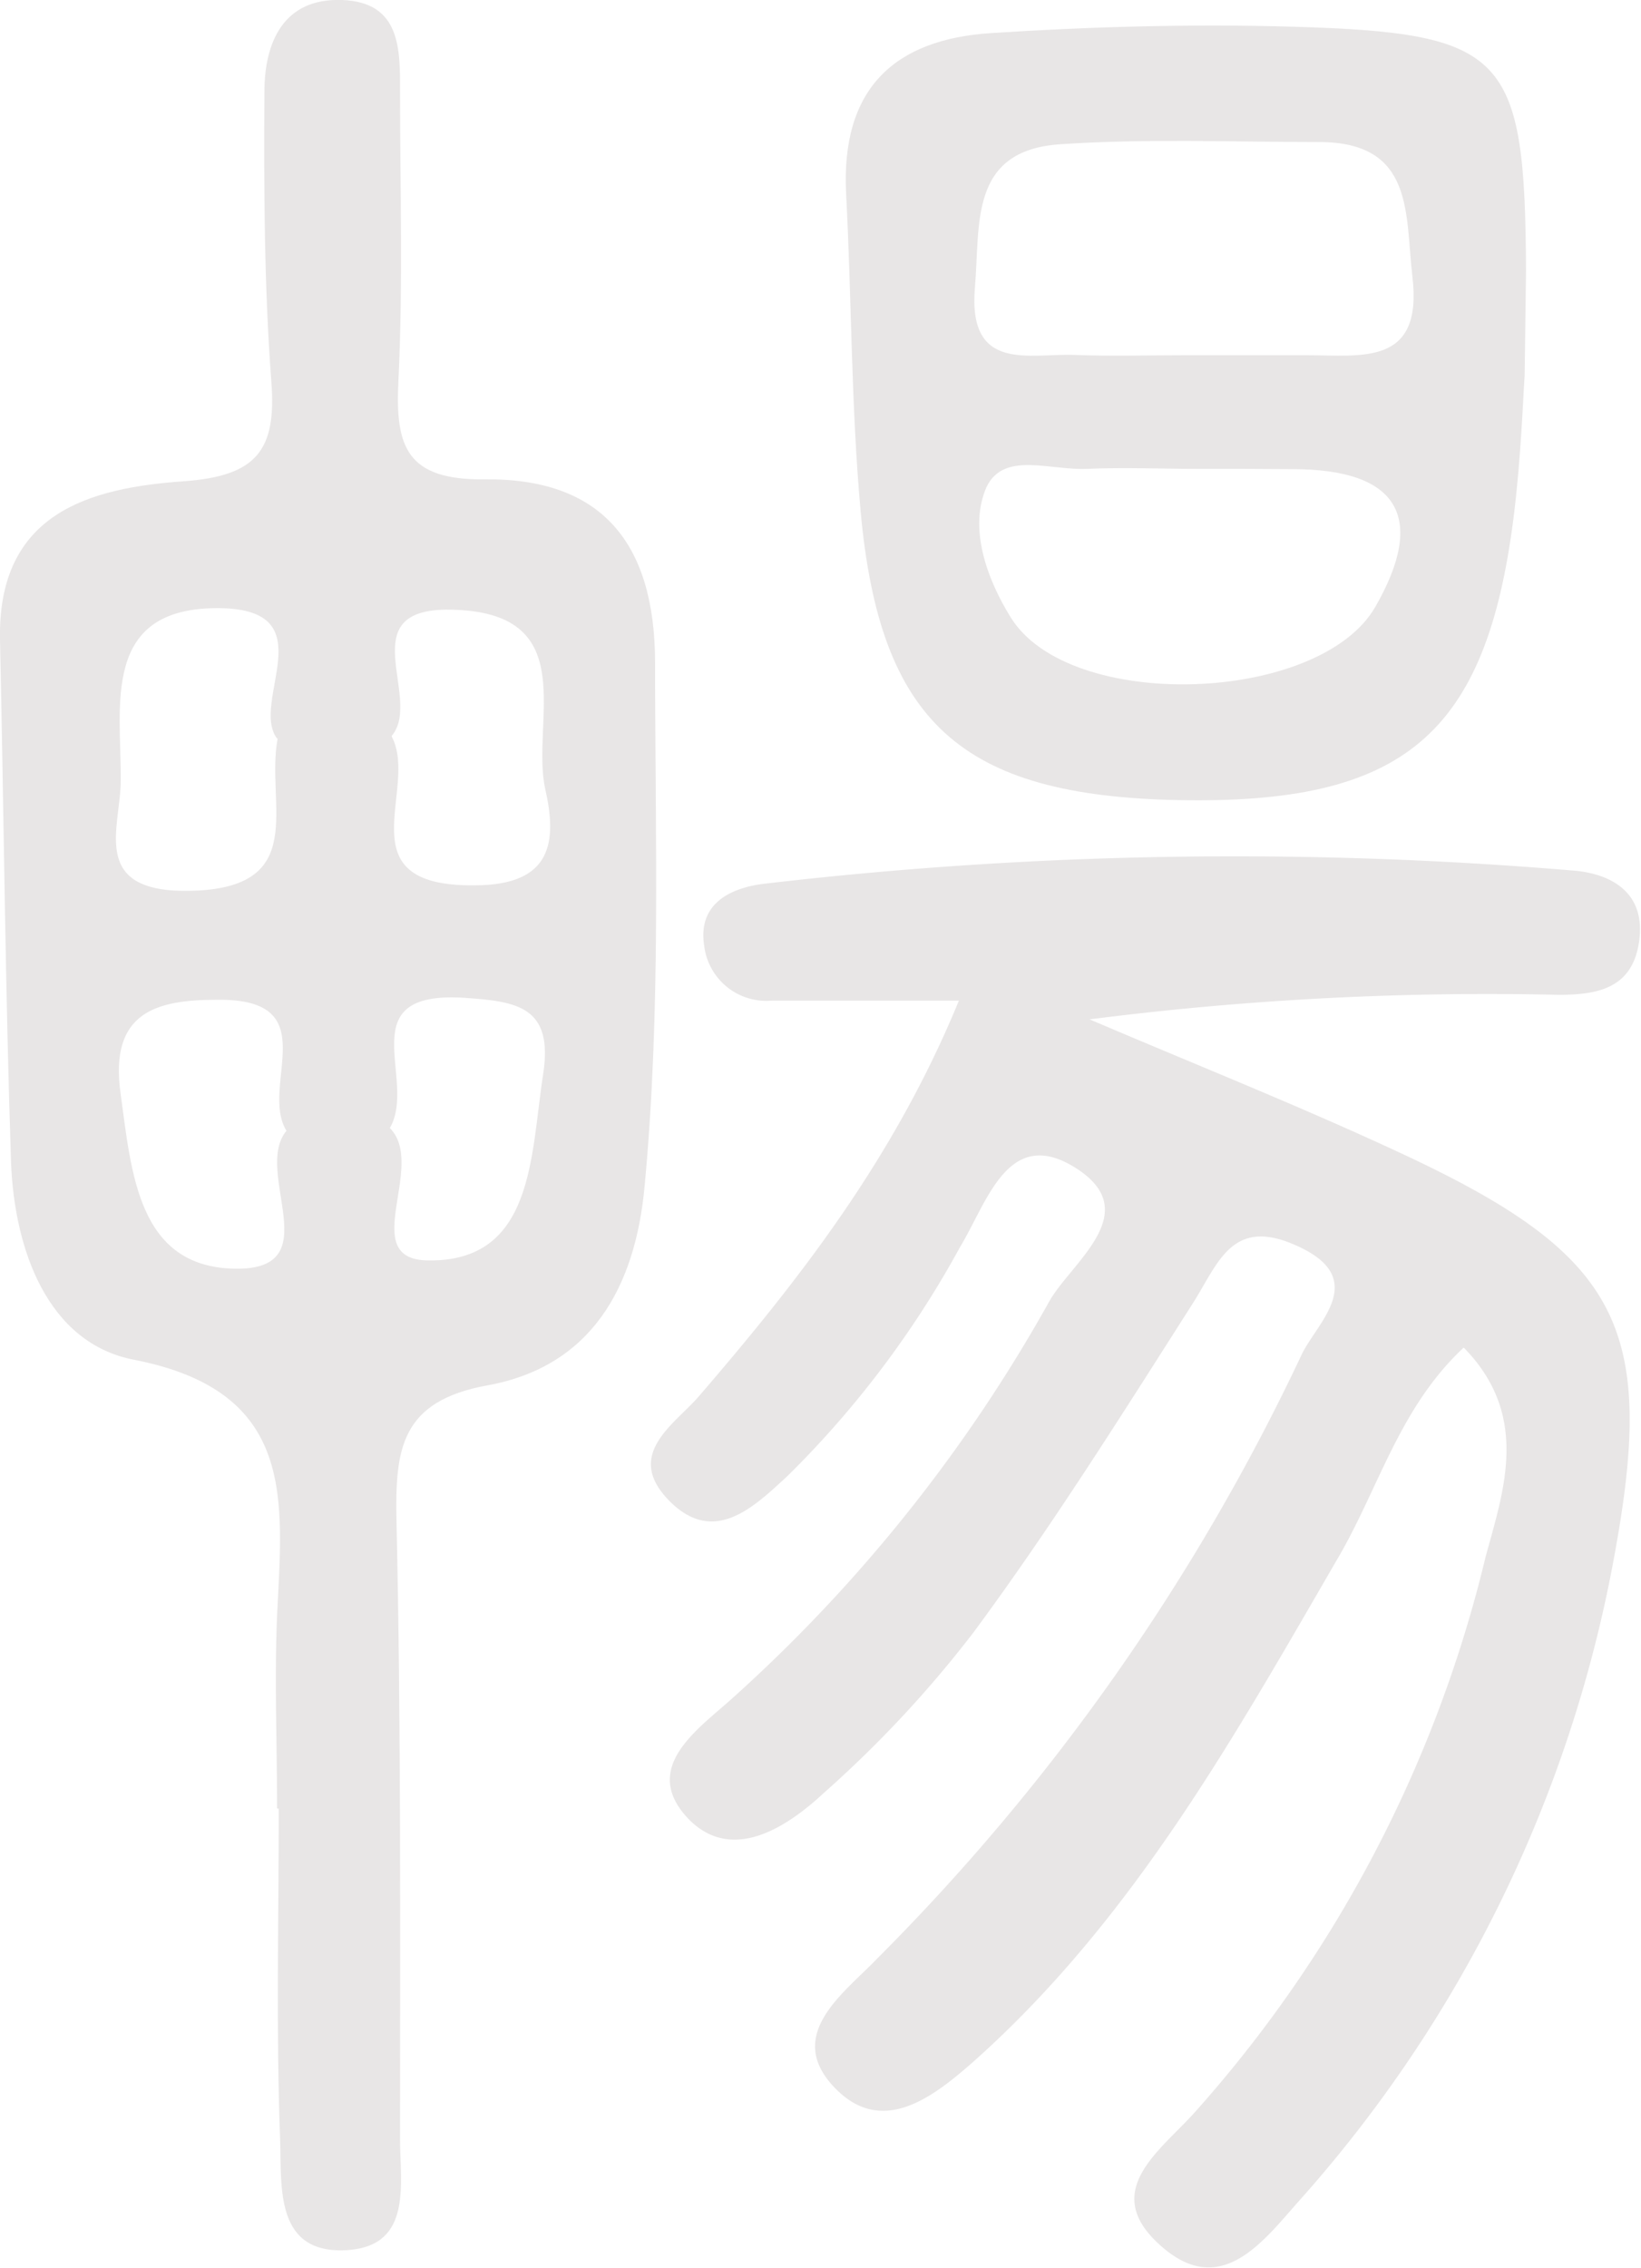
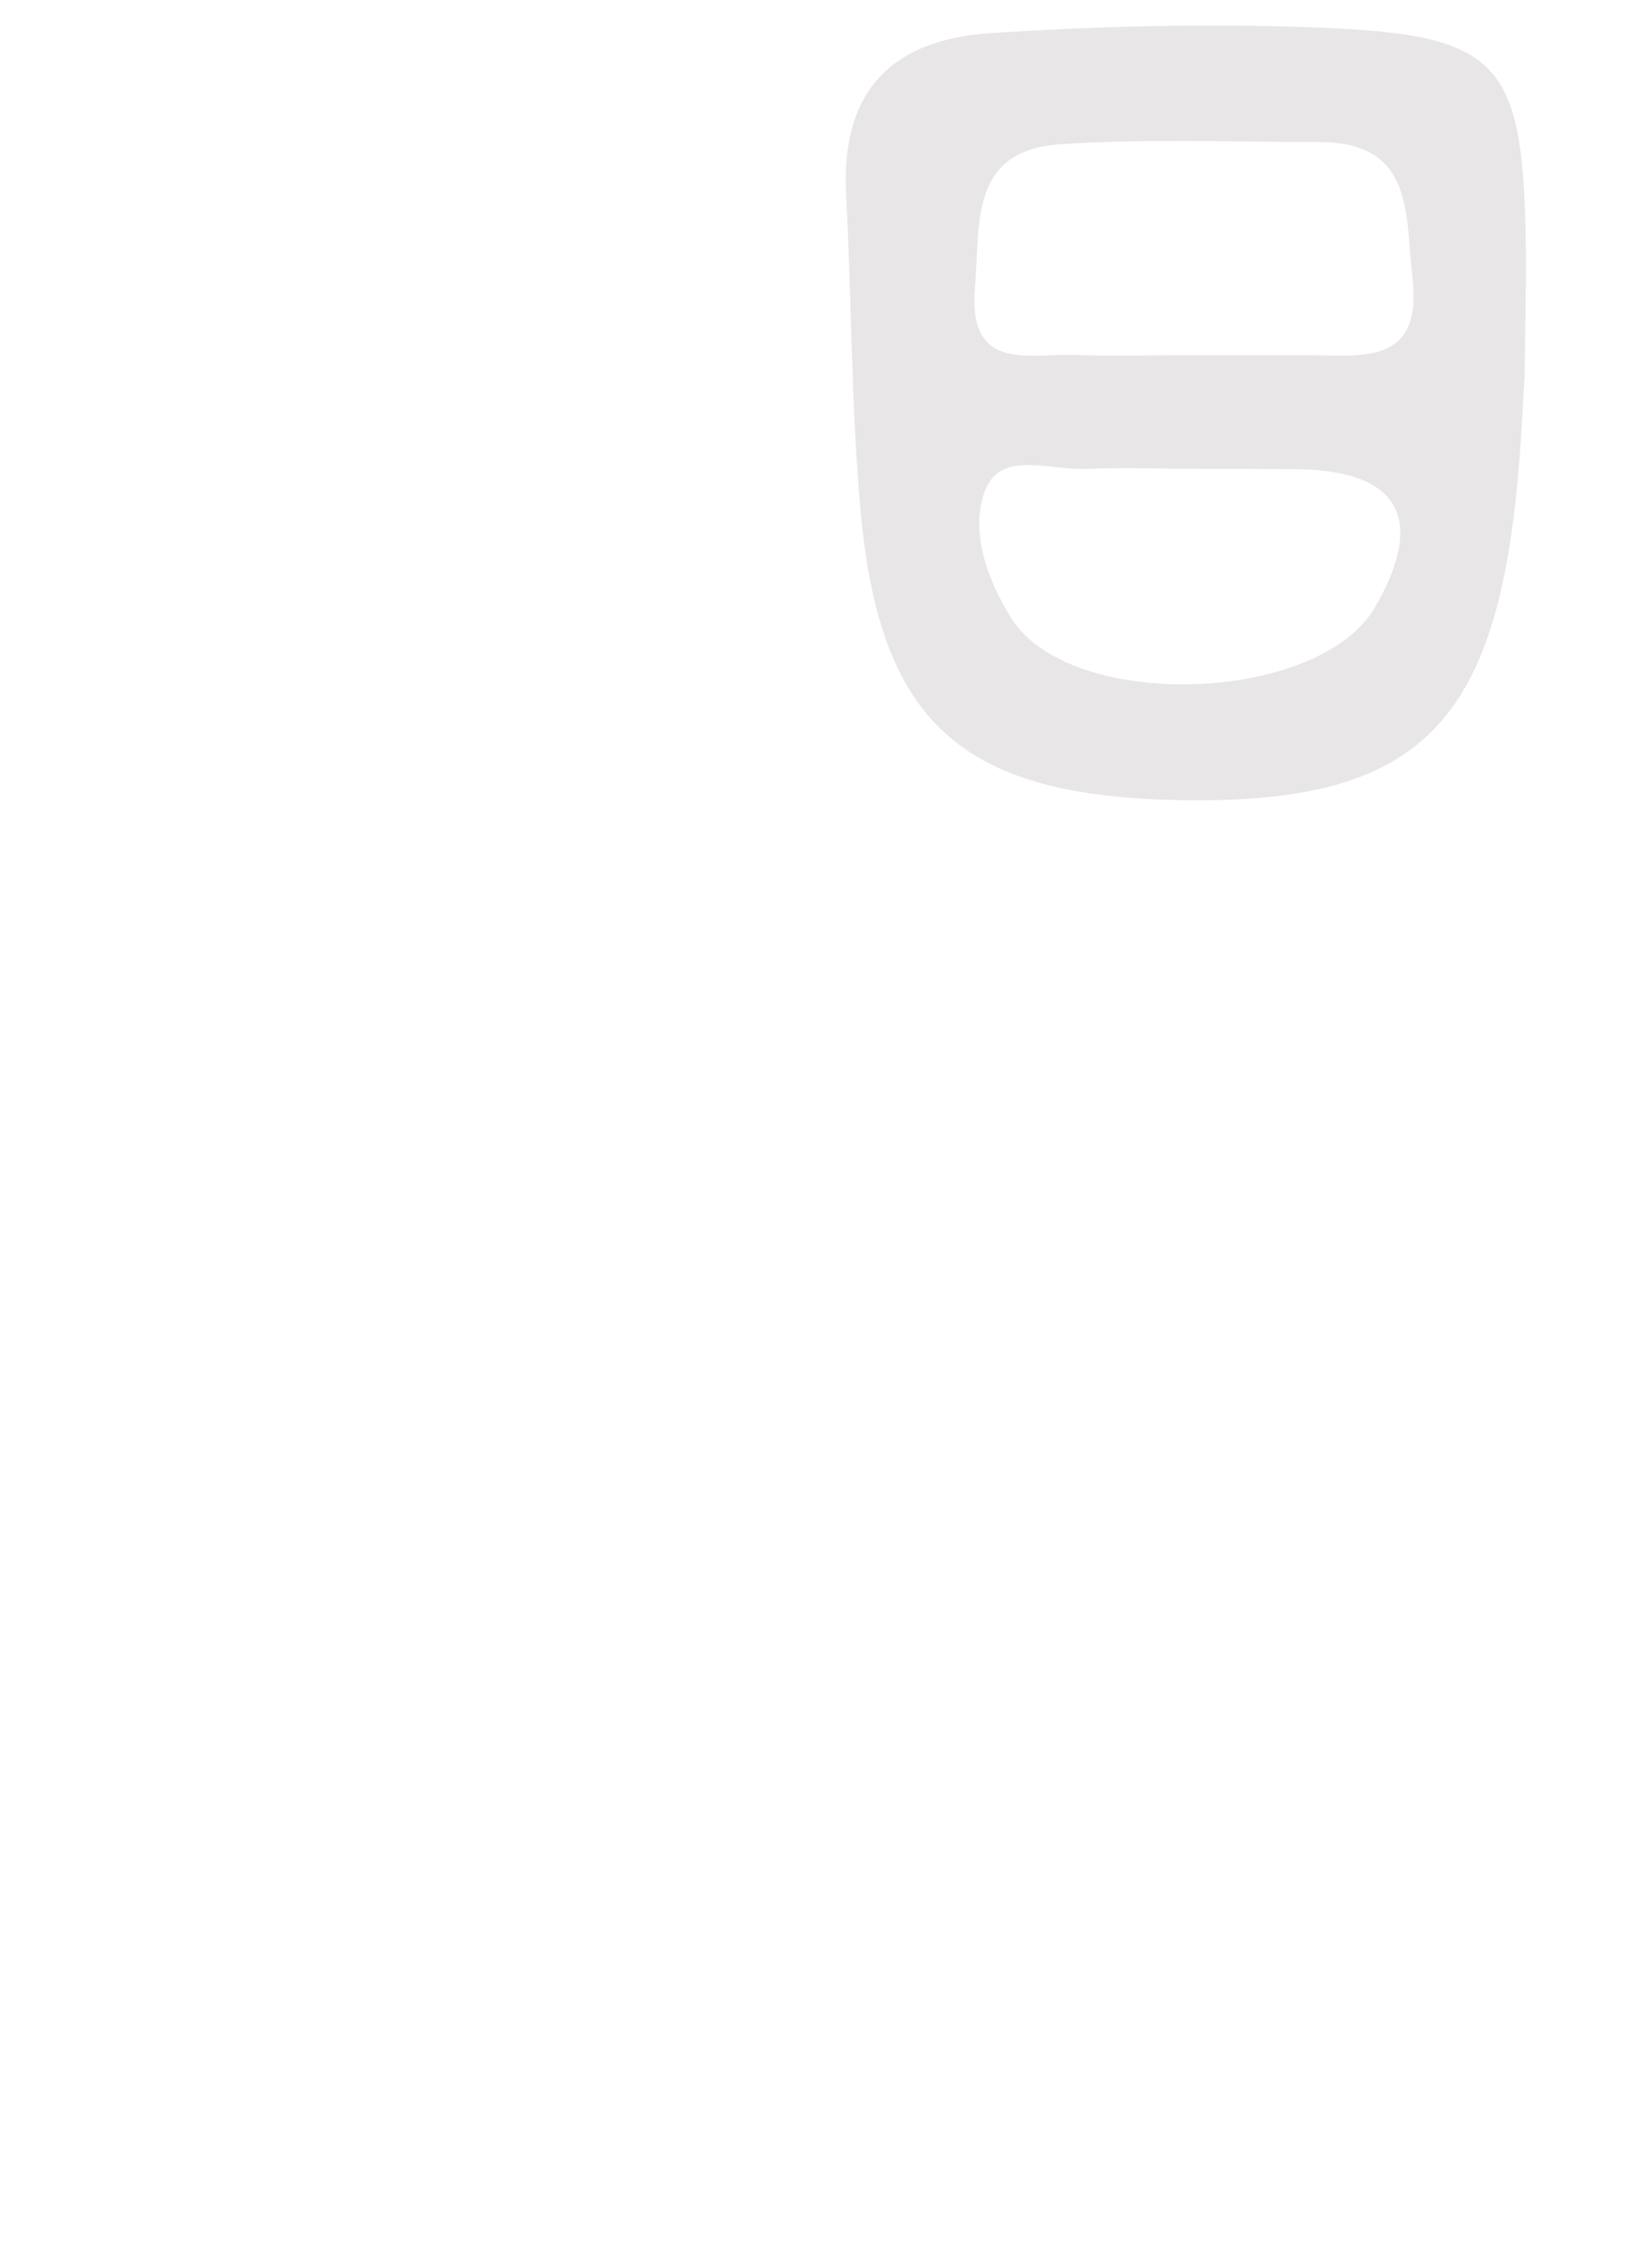
<svg xmlns="http://www.w3.org/2000/svg" viewBox="0 0 59.52 82.24">
  <defs>
    <style>.cls-1{fill:#e8e6e6;}</style>
  </defs>
  <title>资源 6</title>
  <g id="图层_2" data-name="图层 2">
    <g id="图层_1-2" data-name="图层 1">
-       <path class="cls-1" d="M53.09,48.86C50.74,51.05,50,54,48.5,56.54c-3.76,6.48-7.39,13-13.08,18.11-1.53,1.36-3.43,2.89-5.19,1s.39-3.39,1.55-4.6A78,78,0,0,0,47.2,49.14c.53-1.16,2.56-2.79-.23-4-2.27-1-2.78.64-3.67,2.06-2.59,4.06-5.15,8.15-8,12A41.52,41.52,0,0,1,29.89,65c-1.35,1.26-3.31,2.53-4.87,1-1.87-1.89.33-3.32,1.56-4.44A56,56,0,0,0,38.05,47.2c.78-1.41,3.48-3.23,1-4.83s-3.24,1.22-4.22,2.83a35.55,35.55,0,0,1-6.28,8.33c-1.2,1.1-2.65,2.54-4.28.88s.16-2.74,1.05-3.75C29,46.39,32.43,42,34.78,36.28H28a2.27,2.27,0,0,1-2.46-2c-.23-1.49.91-2.07,2.12-2.23A146.65,146.65,0,0,1,57,31.56c1.33.09,2.68.72,2.46,2.51s-1.54,2-2.94,2a113.81,113.81,0,0,0-17,.89c3.84,1.64,7.72,3.18,11.5,4.95,7.73,3.63,9.06,6.25,7.53,14.52a47.93,47.93,0,0,1-11.46,23.4c-1.3,1.47-2.81,3.5-4.95,1.63-2.31-2-.05-3.47,1.22-4.9a46.43,46.43,0,0,0,10.52-20.1C54.53,54.06,55.52,51.34,53.09,48.86Z" />
-       <path class="cls-1" d="M10.05,65.57c0-2.33-.1-4.67,0-7,.2-4.19.72-8.12-5.2-9.27-3.13-.61-4.33-4-4.45-7.16C.19,35.83.14,29.51,0,23.19c-.09-4.6,3.26-5.5,6.66-5.74,2.64-.19,3.38-1.11,3.18-3.63-.26-3.48-.27-7-.25-10.48,0-1.79.68-3.42,2.82-3.34s2.1,1.8,2.1,3.34c0,3.49.11,7-.06,10.48-.12,2.38.3,3.59,3.12,3.56,4.21-.05,6.18,2.26,6.19,6.63,0,6.32.22,12.64-.38,19-.34,3.69-1.95,6.54-5.7,7.22-3.14.57-3.35,2.3-3.3,4.88.17,7.49.13,15,.13,22.47,0,1.59.45,3.81-1.85,4-2.72.21-2.44-2.3-2.5-4-.15-4-.05-8-.05-12Zm0-38.79c-1-1.33,1.79-4.68-2.08-4.73C3.64,22,4.4,25.59,4.38,28.3c0,1.69-1.16,4.06,2.48,4C11.28,32.23,9.62,29.16,10.07,26.78ZM10.39,41c-1-1.63,1.49-4.81-2.53-4.75-2.19,0-3.89.45-3.49,3.37S5,45.92,8.49,46,9.15,42.5,10.39,41Zm3.82-14.29c1,1.9-1.78,5.44,3,5.39,2.84,0,3-1.6,2.56-3.52-.51-2.42,1.33-6.3-3.25-6.47C12.6,21.94,15.37,25.29,14.21,26.68ZM14.14,40.9c1.35,1.36-1.19,4.74,1.35,4.8,3.89.08,3.75-3.8,4.21-6.75.38-2.45-.94-2.64-2.84-2.77C12.63,35.9,15.16,39.14,14.14,40.9Z" />
      <path class="cls-1" d="M55.3,13.61c-.06.84-.13,3-.4,5.14-1,7.92-4,10.42-12.17,10.26-7.86-.16-10.83-2.8-11.52-10.53-.34-3.8-.32-7.63-.52-11.44s1.73-5.61,5.25-5.84,7.31-.34,11-.23c7.69.23,8.37,1,8.41,8.83ZM43,12.88H47.4c2,0,4.21.4,3.83-2.84-.27-2.26.09-4.89-3.39-4.89-3.13,0-6.27-.13-9.38.08-3.33.22-2.9,2.92-3.1,5.2-.26,3.1,2,2.37,3.63,2.44C40.31,12.92,41.63,12.88,43,12.88ZM43.43,17c-1.32,0-2.64-.06-4,0s-3-.64-3.64.64c-.67,1.49,0,3.34.86,4.73,2.12,3.47,11.2,3.15,13.23-.36,1.87-3.25.85-5-3-5C45.75,17,44.59,17,43.43,17Z" />
    </g>
  </g>
</svg>